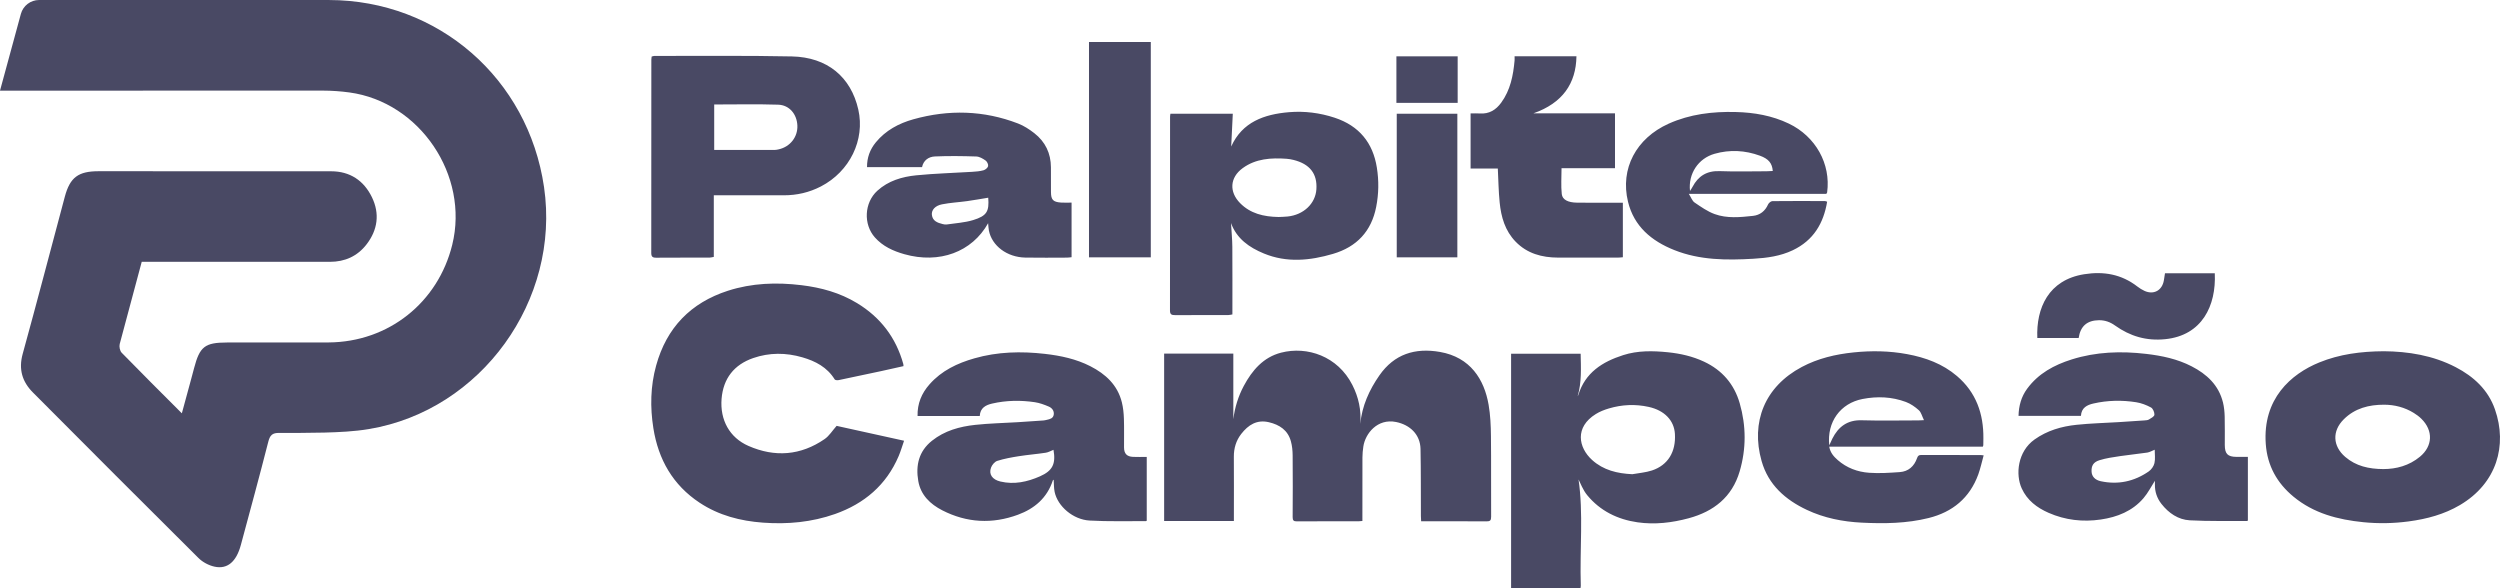
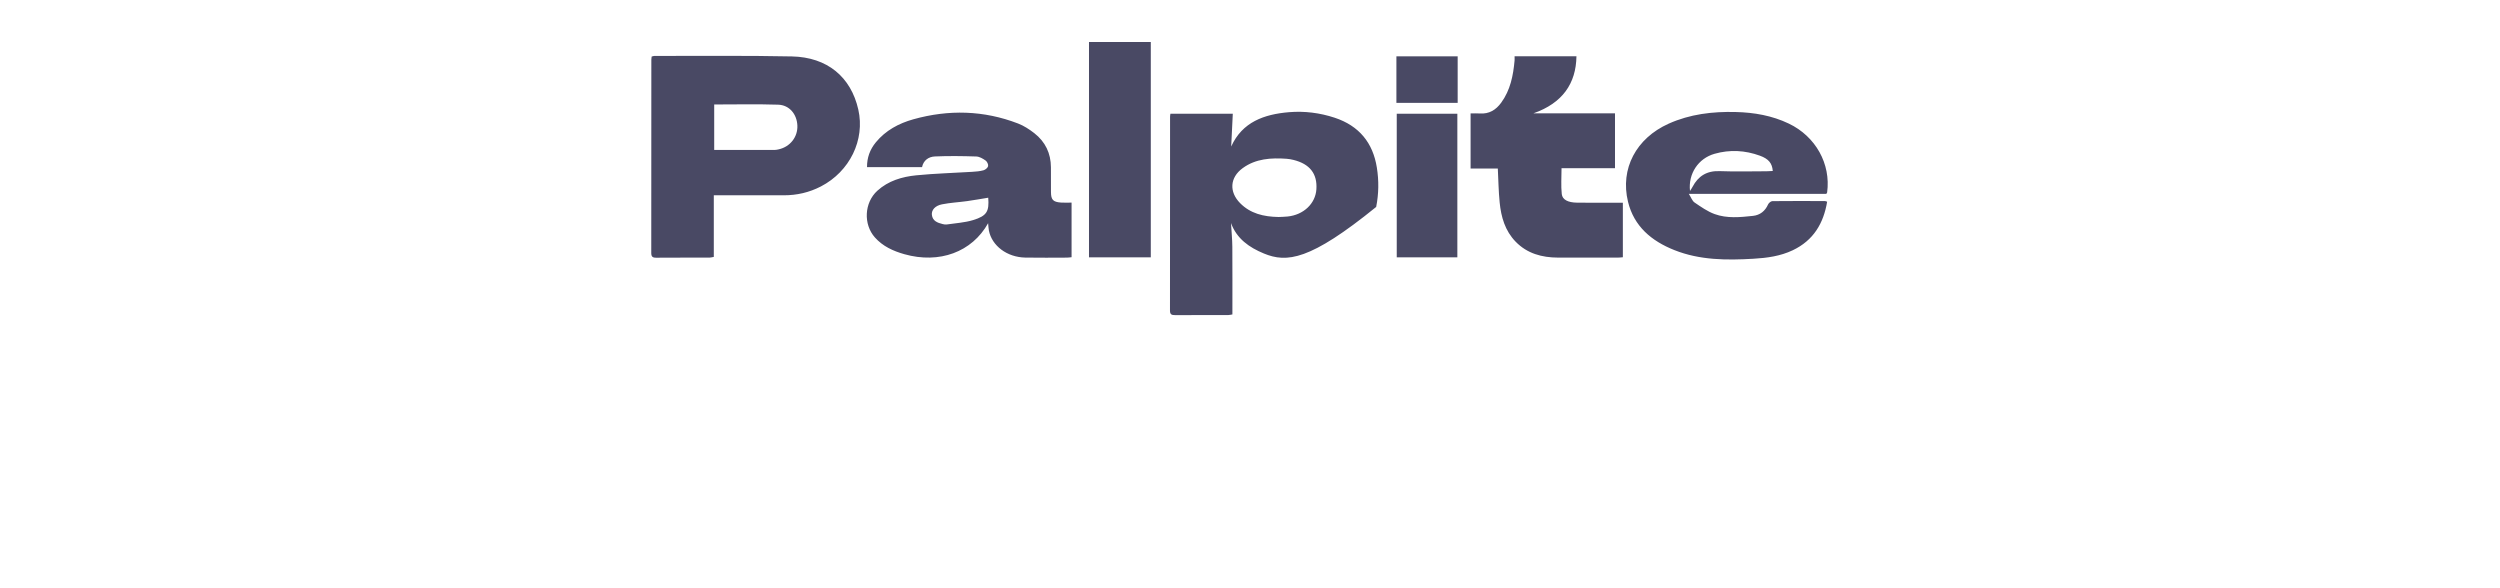
<svg xmlns="http://www.w3.org/2000/svg" width="119px" height="28px" viewBox="0 0 119 28" version="1.1">
  <title>logo-c-dark</title>
  <g id="logo-c-dark" stroke="none" stroke-width="1" fill="none" fill-rule="evenodd">
    <g id="Group-17" fill="#494964">
      <g id="Group-3">
-         <path d="M1.863,4.85998483e-05 L15.66,0.001 L15.66,0.001 C20.865,0.009 25.141,3.739 25.896,8.905 C26.683,14.289 22.909,19.531 17.562,20.423 C16.863,20.54 16.149,20.572 15.435,20.591 C14.44,20.609 13.727,20.614 13.298,20.607 C12.967,20.601 12.852,20.711 12.771,21.026 C12.352,22.669 11.905,24.305 11.464,25.943 C11.25,26.737 10.826,27.107 10.211,26.973 C9.938,26.914 9.646,26.759 9.448,26.562 C6.811,23.945 4.188,21.314 1.566,18.681 C1.057,18.169 0.878,17.579 1.08,16.845 C1.767,14.356 2.417,11.856 3.086,9.361 C3.334,8.439 3.729,8.15 4.694,8.15 L15.763,8.153 C16.661,8.154 17.317,8.594 17.703,9.386 C18.084,10.17 17.98,10.942 17.45,11.629 C17.016,12.193 16.421,12.464 15.703,12.463 L6.746,12.463 C6.159,14.639 5.81,15.943 5.698,16.375 C5.666,16.5 5.706,16.702 5.793,16.791 C6.717,17.74 7.658,18.674 8.656,19.674 L9.1,18.042 L9.24,17.518 C9.509,16.499 9.748,16.305 10.803,16.303 C13.511,16.304 15.125,16.303 15.645,16.3 C18.489,16.281 20.848,14.406 21.527,11.651 C22.341,8.348 19.986,4.856 16.63,4.4 C16.214,4.344 15.792,4.314 15.372,4.313 L0,4.315 L0.993,0.665 C1.099,0.272 1.456,1.99107403e-05 1.863,4.85998483e-05 Z" id="Path" />
+         </g>
+       <g id="Group-3" transform="translate(31, 2)">
+         <path d="M2.996,2.973 L2.996,5.138 C3.973,5.138 4.926,5.138 5.878,5.137 C5.942,5.137 6.006,5.122 6.068,5.108 C6.61,4.988 6.977,4.519 6.955,3.978 C6.933,3.437 6.577,3 6.041,2.983 C5.035,2.95 4.028,2.973 2.996,2.973 M2.977,7.296 L2.977,10.229 C2.889,10.244 2.829,10.262 2.769,10.263 C1.925,10.265 1.081,10.26 0.237,10.267 C0.058,10.269 -0,10.214 6.15794306e-07,10.039 C0.005,6.972 0.003,3.904 0.004,0.837 C0.004,0.793 0.012,0.749 0.018,0.694 C0.061,0.683 0.103,0.662 0.145,0.662 C2.329,0.666 4.513,0.64 6.695,0.686 C8.38,0.721 9.504,1.664 9.855,3.213 C10.183,4.66 9.448,6.163 8.076,6.874 C7.521,7.161 6.932,7.297 6.306,7.296 C5.306,7.295 4.306,7.296 3.306,7.296 C3.207,7.296 3.108,7.296 2.977,7.296 M29.86,8.329 C29.978,8.323 30.134,8.322 30.288,8.306 C31.05,8.229 31.614,7.694 31.66,7.011 C31.71,6.27 31.347,5.804 30.569,5.612 C30.463,5.586 30.354,5.565 30.245,5.558 C29.501,5.505 28.771,5.55 28.15,6.005 C27.54,6.451 27.499,7.129 28.027,7.667 C28.515,8.163 29.142,8.317 29.86,8.329 M27.596,8.617 C27.619,9.014 27.656,9.383 27.659,9.752 C27.667,10.818 27.662,11.885 27.662,12.967 C27.591,12.978 27.531,12.996 27.47,12.996 C26.627,12.998 25.783,12.994 24.939,13 C24.773,13.001 24.69,12.971 24.691,12.783 C24.696,9.707 24.694,6.631 24.695,3.554 C24.695,3.512 24.705,3.47 24.711,3.414 L27.681,3.414 C27.655,3.947 27.63,4.472 27.605,4.973 C27.582,4.987 27.602,4.982 27.607,4.971 C28.132,3.808 29.171,3.44 30.357,3.34 C31.092,3.278 31.823,3.371 32.526,3.602 C33.701,3.989 34.352,4.804 34.538,5.975 C34.638,6.599 34.63,7.224 34.506,7.85 C31.356,10.406 30.251,10.516 29.162,10.067 C28.46,9.777 27.867,9.363 27.596,8.617 M16.04,7.411 C15.694,7.467 15.365,7.527 15.034,7.573 C14.636,7.628 14.232,7.648 13.839,7.726 C13.508,7.791 13.333,8.001 13.357,8.225 C13.389,8.518 13.623,8.605 13.872,8.666 C13.933,8.681 14.001,8.694 14.062,8.685 C14.483,8.622 14.918,8.599 15.321,8.476 C15.978,8.275 16.09,8.06 16.04,7.411 L16.04,7.411 Z M20.007,10.243 C19.928,10.25 19.857,10.263 19.786,10.263 C19.126,10.264 18.466,10.273 17.806,10.261 C16.936,10.245 16.217,9.704 16.071,8.973 C16.05,8.864 16.048,8.752 16.035,8.624 C15.266,10.001 13.71,10.569 12.048,10.1 C11.511,9.948 11.021,9.724 10.646,9.303 C10.087,8.675 10.139,7.646 10.762,7.079 C11.283,6.606 11.934,6.413 12.613,6.345 C13.497,6.257 14.387,6.235 15.274,6.179 C15.456,6.168 15.642,6.153 15.816,6.105 C15.905,6.08 16.018,5.987 16.034,5.908 C16.05,5.826 15.987,5.691 15.913,5.64 C15.784,5.549 15.622,5.454 15.47,5.449 C14.814,5.428 14.156,5.418 13.501,5.447 C13.196,5.461 12.953,5.637 12.889,5.957 L10.27,5.957 C10.267,5.504 10.409,5.116 10.691,4.773 C11.156,4.208 11.782,3.872 12.476,3.678 C14.156,3.208 15.826,3.25 17.46,3.879 C17.736,3.985 17.995,4.155 18.229,4.336 C18.76,4.749 19.021,5.301 19.024,5.963 C19.026,6.354 19.024,6.746 19.026,7.137 C19.028,7.509 19.125,7.615 19.503,7.642 C19.665,7.654 19.828,7.644 20.007,7.644 L20.007,10.243 Z M49.444,7.09 C49.495,7.009 49.534,6.955 49.564,6.896 C49.835,6.379 50.244,6.121 50.866,6.146 C51.608,6.175 52.351,6.153 53.094,6.152 C53.19,6.152 53.287,6.143 53.384,6.139 C53.356,5.773 53.189,5.563 52.772,5.411 C52.065,5.153 51.338,5.114 50.614,5.32 C49.835,5.541 49.354,6.272 49.444,7.09 M55.932,7.229 L49.389,7.229 C49.499,7.402 49.549,7.563 49.661,7.639 C49.964,7.845 50.274,8.065 50.616,8.19 C51.203,8.404 51.827,8.342 52.439,8.276 C52.782,8.239 53.021,8.045 53.161,7.73 C53.193,7.66 53.295,7.575 53.366,7.574 C54.201,7.564 55.036,7.569 55.87,7.571 C55.896,7.571 55.922,7.586 55.972,7.601 C55.801,8.625 55.328,9.439 54.335,9.912 C53.747,10.192 53.113,10.279 52.469,10.316 C51.189,10.391 49.916,10.388 48.703,9.906 C47.603,9.47 46.776,8.768 46.493,7.602 C46.112,6.032 46.878,4.584 48.428,3.887 C49.443,3.431 50.518,3.304 51.62,3.332 C52.498,3.354 53.35,3.501 54.148,3.883 C55.424,4.494 56.154,5.799 55.972,7.158 C55.97,7.174 55.956,7.188 55.932,7.229 M46.248,7.649 L46.248,10.245 C46.157,10.252 46.077,10.263 45.997,10.263 C45.053,10.264 44.108,10.265 43.163,10.262 C42.392,10.259 41.692,10.068 41.146,9.506 C40.637,8.983 40.452,8.325 40.384,7.636 C40.331,7.109 40.324,6.577 40.296,6.022 L39,6.022 L39,3.399 C39.147,3.399 39.292,3.391 39.435,3.401 C39.887,3.434 40.208,3.229 40.457,2.888 C40.896,2.287 41.029,1.593 41.094,0.88 C41.099,0.819 41.094,0.759 41.094,0.679 L44.039,0.679 C44.02,1.975 43.376,2.908 41.992,3.394 L45.874,3.394 L45.874,6.007 L43.329,6.007 C43.329,6.431 43.297,6.837 43.34,7.236 C43.369,7.509 43.642,7.64 44.057,7.646 C44.598,7.655 45.14,7.649 45.681,7.649 C45.862,7.649 46.043,7.649 46.248,7.649 M20.836,10.248 L23.778,10.248 L23.778,0 L20.836,0 L20.836,10.248 Z M35.485,10.249 L38.37,10.249 L38.37,3.413 L35.485,3.413 L35.485,10.249 Z M35.469,2.896 L38.385,2.896 L38.385,0.682 L35.469,0.682 L35.469,2.896 Z" id="Combined-Shape" />
      </g>
-       <g id="Group-3" transform="translate(31, 2)">
-         <path d="M2.996,2.973 L2.996,5.138 C3.973,5.138 4.926,5.138 5.878,5.137 C5.942,5.137 6.006,5.122 6.068,5.108 C6.61,4.988 6.977,4.519 6.955,3.978 C6.933,3.437 6.577,3 6.041,2.983 C5.035,2.95 4.028,2.973 2.996,2.973 M2.977,7.296 L2.977,10.229 C2.889,10.244 2.829,10.262 2.769,10.263 C1.925,10.265 1.081,10.26 0.237,10.267 C0.058,10.269 -0,10.214 6.15794306e-07,10.039 C0.005,6.972 0.003,3.904 0.004,0.837 C0.004,0.793 0.012,0.749 0.018,0.694 C0.061,0.683 0.103,0.662 0.145,0.662 C2.329,0.666 4.513,0.64 6.695,0.686 C8.38,0.721 9.504,1.664 9.855,3.213 C10.183,4.66 9.448,6.163 8.076,6.874 C7.521,7.161 6.932,7.297 6.306,7.296 C5.306,7.295 4.306,7.296 3.306,7.296 C3.207,7.296 3.108,7.296 2.977,7.296 M29.86,8.329 C29.978,8.323 30.134,8.322 30.288,8.306 C31.05,8.229 31.614,7.694 31.66,7.011 C31.71,6.27 31.347,5.804 30.569,5.612 C30.463,5.586 30.354,5.565 30.245,5.558 C29.501,5.505 28.771,5.55 28.15,6.005 C27.54,6.451 27.499,7.129 28.027,7.667 C28.515,8.163 29.142,8.317 29.86,8.329 M27.596,8.617 C27.619,9.014 27.656,9.383 27.659,9.752 C27.667,10.818 27.662,11.885 27.662,12.967 C27.591,12.978 27.531,12.996 27.47,12.996 C26.627,12.998 25.783,12.994 24.939,13 C24.773,13.001 24.69,12.971 24.691,12.783 C24.696,9.707 24.694,6.631 24.695,3.554 C24.695,3.512 24.705,3.47 24.711,3.414 L27.681,3.414 C27.655,3.947 27.63,4.472 27.605,4.973 C27.582,4.987 27.602,4.982 27.607,4.971 C28.132,3.808 29.171,3.44 30.357,3.34 C31.092,3.278 31.823,3.371 32.526,3.602 C33.701,3.989 34.352,4.804 34.538,5.975 C34.638,6.599 34.63,7.224 34.506,7.85 C34.28,9.002 33.59,9.75 32.446,10.086 C31.356,10.406 30.251,10.516 29.162,10.067 C28.46,9.777 27.867,9.363 27.596,8.617 M16.04,7.411 C15.694,7.467 15.365,7.527 15.034,7.573 C14.636,7.628 14.232,7.648 13.839,7.726 C13.508,7.791 13.333,8.001 13.357,8.225 C13.389,8.518 13.623,8.605 13.872,8.666 C13.933,8.681 14.001,8.694 14.062,8.685 C14.483,8.622 14.918,8.599 15.321,8.476 C15.978,8.275 16.09,8.06 16.04,7.411 L16.04,7.411 Z M20.007,10.243 C19.928,10.25 19.857,10.263 19.786,10.263 C19.126,10.264 18.466,10.273 17.806,10.261 C16.936,10.245 16.217,9.704 16.071,8.973 C16.05,8.864 16.048,8.752 16.035,8.624 C15.266,10.001 13.71,10.569 12.048,10.1 C11.511,9.948 11.021,9.724 10.646,9.303 C10.087,8.675 10.139,7.646 10.762,7.079 C11.283,6.606 11.934,6.413 12.613,6.345 C13.497,6.257 14.387,6.235 15.274,6.179 C15.456,6.168 15.642,6.153 15.816,6.105 C15.905,6.08 16.018,5.987 16.034,5.908 C16.05,5.826 15.987,5.691 15.913,5.64 C15.784,5.549 15.622,5.454 15.47,5.449 C14.814,5.428 14.156,5.418 13.501,5.447 C13.196,5.461 12.953,5.637 12.889,5.957 L10.27,5.957 C10.267,5.504 10.409,5.116 10.691,4.773 C11.156,4.208 11.782,3.872 12.476,3.678 C14.156,3.208 15.826,3.25 17.46,3.879 C17.736,3.985 17.995,4.155 18.229,4.336 C18.76,4.749 19.021,5.301 19.024,5.963 C19.026,6.354 19.024,6.746 19.026,7.137 C19.028,7.509 19.125,7.615 19.503,7.642 C19.665,7.654 19.828,7.644 20.007,7.644 L20.007,10.243 Z M49.444,7.09 C49.495,7.009 49.534,6.955 49.564,6.896 C49.835,6.379 50.244,6.121 50.866,6.146 C51.608,6.175 52.351,6.153 53.094,6.152 C53.19,6.152 53.287,6.143 53.384,6.139 C53.356,5.773 53.189,5.563 52.772,5.411 C52.065,5.153 51.338,5.114 50.614,5.32 C49.835,5.541 49.354,6.272 49.444,7.09 M55.932,7.229 L49.389,7.229 C49.499,7.402 49.549,7.563 49.661,7.639 C49.964,7.845 50.274,8.065 50.616,8.19 C51.203,8.404 51.827,8.342 52.439,8.276 C52.782,8.239 53.021,8.045 53.161,7.73 C53.193,7.66 53.295,7.575 53.366,7.574 C54.201,7.564 55.036,7.569 55.87,7.571 C55.896,7.571 55.922,7.586 55.972,7.601 C55.801,8.625 55.328,9.439 54.335,9.912 C53.747,10.192 53.113,10.279 52.469,10.316 C51.189,10.391 49.916,10.388 48.703,9.906 C47.603,9.47 46.776,8.768 46.493,7.602 C46.112,6.032 46.878,4.584 48.428,3.887 C49.443,3.431 50.518,3.304 51.62,3.332 C52.498,3.354 53.35,3.501 54.148,3.883 C55.424,4.494 56.154,5.799 55.972,7.158 C55.97,7.174 55.956,7.188 55.932,7.229 M46.248,7.649 L46.248,10.245 C46.157,10.252 46.077,10.263 45.997,10.263 C45.053,10.264 44.108,10.265 43.163,10.262 C42.392,10.259 41.692,10.068 41.146,9.506 C40.637,8.983 40.452,8.325 40.384,7.636 C40.331,7.109 40.324,6.577 40.296,6.022 L39,6.022 L39,3.399 C39.147,3.399 39.292,3.391 39.435,3.401 C39.887,3.434 40.208,3.229 40.457,2.888 C40.896,2.287 41.029,1.593 41.094,0.88 C41.099,0.819 41.094,0.759 41.094,0.679 L44.039,0.679 C44.02,1.975 43.376,2.908 41.992,3.394 L45.874,3.394 L45.874,6.007 L43.329,6.007 C43.329,6.431 43.297,6.837 43.34,7.236 C43.369,7.509 43.642,7.64 44.057,7.646 C44.598,7.655 45.14,7.649 45.681,7.649 C45.862,7.649 46.043,7.649 46.248,7.649 M20.836,10.248 L23.778,10.248 L23.778,0 L20.836,0 L20.836,10.248 Z M35.485,10.249 L38.37,10.249 L38.37,3.413 L35.485,3.413 L35.485,10.249 Z M35.469,2.896 L38.385,2.896 L38.385,0.682 L35.469,0.682 L35.469,2.896 Z" id="Combined-Shape" />
-       </g>
-       <path d="M55.413,16.831 L58.706,16.831 L58.706,19.952 C58.779,19.391 58.94,18.864 59.203,18.372 C59.603,17.626 60.133,17.006 60.978,16.787 C62.22,16.465 63.678,16.955 64.372,18.323 C64.669,18.908 64.802,19.52 64.749,20.179 C64.833,19.319 65.176,18.562 65.659,17.869 C66.368,16.852 67.358,16.546 68.541,16.752 C69.988,17.004 70.65,18.059 70.858,19.268 C70.942,19.755 70.964,20.258 70.969,20.754 C70.984,22.034 70.97,23.314 70.978,24.594 C70.98,24.775 70.927,24.819 70.753,24.817 C69.784,24.809 68.815,24.813 67.846,24.813 L67.646,24.813 C67.642,24.72 67.636,24.642 67.635,24.564 C67.63,23.5 67.638,22.435 67.617,21.371 C67.604,20.688 67.122,20.223 66.453,20.087 C65.565,19.907 64.987,20.637 64.895,21.256 C64.869,21.428 64.853,21.603 64.852,21.776 C64.848,22.706 64.85,23.636 64.85,24.565 L64.85,24.799 C64.777,24.805 64.719,24.813 64.661,24.813 C63.685,24.813 62.71,24.81 61.734,24.817 C61.578,24.818 61.529,24.775 61.53,24.613 C61.537,23.637 61.539,22.66 61.53,21.683 C61.528,21.457 61.507,21.224 61.447,21.007 C61.302,20.477 60.907,20.217 60.4,20.098 C59.826,19.962 59.417,20.226 59.083,20.655 C58.837,20.972 58.728,21.338 58.731,21.745 C58.738,22.681 58.733,23.618 58.733,24.554 C58.733,24.633 58.733,24.711 58.733,24.801 L55.413,24.801 L55.413,16.831 Z M43.007,17.428 C42.645,17.509 42.289,17.59 41.933,17.667 C41.262,17.811 40.592,17.955 39.921,18.093 C39.86,18.106 39.754,18.097 39.731,18.059 C39.371,17.478 38.815,17.189 38.194,17.009 C37.413,16.782 36.624,16.777 35.852,17.044 C34.942,17.359 34.425,18.016 34.347,18.985 C34.267,19.991 34.727,20.831 35.625,21.225 C36.879,21.776 38.11,21.686 39.252,20.9 C39.469,20.751 39.618,20.502 39.823,20.271 C40.845,20.496 41.921,20.733 43.034,20.979 C42.943,21.239 42.874,21.482 42.775,21.713 C42.184,23.095 41.136,23.975 39.75,24.466 C38.639,24.858 37.489,24.964 36.319,24.878 C35.239,24.799 34.216,24.534 33.301,23.929 C32.03,23.088 31.336,21.872 31.1,20.381 C30.942,19.382 30.961,18.38 31.232,17.401 C31.729,15.595 32.883,14.41 34.648,13.84 C35.792,13.471 36.965,13.431 38.151,13.575 C39.087,13.688 39.98,13.934 40.794,14.427 C41.907,15.102 42.649,16.066 42.998,17.331 C43.004,17.35 43.002,17.371 43.007,17.428 M77.699,22.572 C78.011,22.515 78.335,22.493 78.634,22.394 C79.395,22.142 79.779,21.505 79.726,20.651 C79.687,20.015 79.232,19.535 78.48,19.369 C77.844,19.228 77.207,19.256 76.583,19.442 C76.368,19.505 76.151,19.59 75.961,19.708 C74.953,20.332 75.125,21.297 75.783,21.894 C76.321,22.382 76.982,22.539 77.699,22.572 M75.097,18.857 C75.107,18.841 75.12,18.825 75.126,18.807 C75.455,17.735 76.274,17.221 77.263,16.904 C77.957,16.682 78.668,16.695 79.383,16.767 C79.984,16.828 80.564,16.958 81.114,17.216 C81.976,17.621 82.548,18.283 82.811,19.197 C83.121,20.274 83.124,21.365 82.807,22.44 C82.446,23.663 81.571,24.347 80.384,24.668 C79.585,24.884 78.768,24.98 77.947,24.862 C77,24.726 76.17,24.322 75.551,23.571 C75.344,23.32 75.228,22.991 75.138,22.822 C75.374,24.408 75.193,26.145 75.246,27.874 C75.247,27.912 75.237,27.951 75.231,28 L71.928,28 L71.928,16.837 L75.239,16.837 C75.252,17.511 75.293,18.19 75.097,18.857 M50.146,21.411 C50.025,21.458 49.907,21.53 49.782,21.549 C49.355,21.614 48.924,21.648 48.497,21.715 C48.152,21.77 47.804,21.832 47.472,21.937 C47.349,21.975 47.222,22.126 47.174,22.256 C47.054,22.575 47.234,22.829 47.617,22.92 C48.274,23.076 48.899,22.939 49.501,22.674 C50.105,22.408 50.264,22.08 50.146,21.411 M46.637,19.801 L43.676,19.801 C43.662,19.211 43.868,18.72 44.246,18.293 C44.822,17.641 45.569,17.289 46.383,17.056 C47.485,16.741 48.605,16.715 49.736,16.844 C50.489,16.93 51.223,17.086 51.903,17.433 C52.625,17.803 53.194,18.323 53.4,19.148 C53.463,19.4 53.489,19.665 53.498,19.926 C53.514,20.383 53.5,20.842 53.504,21.3 C53.506,21.593 53.637,21.733 53.93,21.747 C54.143,21.758 54.356,21.749 54.585,21.749 L54.585,24.783 C54.571,24.792 54.559,24.806 54.548,24.806 C53.654,24.801 52.757,24.829 51.865,24.778 C51.077,24.734 50.345,24.099 50.201,23.417 C50.161,23.23 50.169,23.032 50.155,22.834 C50.141,22.845 50.119,22.855 50.114,22.87 C49.842,23.703 49.242,24.211 48.457,24.5 C47.233,24.952 46.019,24.889 44.854,24.292 C44.283,23.999 43.826,23.568 43.71,22.897 C43.581,22.149 43.735,21.481 44.36,20.981 C44.964,20.499 45.676,20.305 46.417,20.224 C47.093,20.151 47.775,20.138 48.454,20.096 C48.861,20.071 49.267,20.042 49.672,20.014 C49.725,20.01 49.777,19.995 49.829,19.984 C49.977,19.952 50.131,19.914 50.158,19.738 C50.186,19.554 50.073,19.418 49.922,19.353 C49.709,19.262 49.485,19.179 49.259,19.145 C48.58,19.045 47.899,19.055 47.229,19.209 C46.927,19.278 46.655,19.413 46.637,19.801 M102.564,21.406 C102.439,21.455 102.328,21.525 102.208,21.543 C101.782,21.607 101.351,21.645 100.924,21.71 C100.591,21.76 100.253,21.807 99.932,21.907 C99.636,21.999 99.544,22.18 99.559,22.453 C99.571,22.674 99.716,22.846 99.999,22.907 C100.822,23.083 101.587,22.918 102.277,22.442 C102.403,22.355 102.518,22.193 102.552,22.045 C102.599,21.843 102.564,21.622 102.564,21.406 M99.052,19.796 L96.082,19.796 C96.093,19.316 96.212,18.885 96.491,18.505 C97.027,17.775 97.779,17.372 98.614,17.109 C99.773,16.744 100.958,16.705 102.157,16.845 C102.909,16.933 103.643,17.087 104.322,17.437 C105.042,17.808 105.608,18.328 105.813,19.154 C105.867,19.373 105.889,19.604 105.895,19.83 C105.908,20.281 105.898,20.732 105.9,21.183 C105.902,21.603 106.037,21.742 106.449,21.747 C106.628,21.75 106.807,21.748 106.999,21.748 L106.999,24.777 C106.981,24.787 106.97,24.799 106.959,24.799 C106.051,24.793 105.142,24.816 104.236,24.767 C103.684,24.737 103.233,24.427 102.886,23.987 C102.672,23.715 102.566,23.402 102.573,23.052 C102.574,22.986 102.573,22.92 102.573,22.885 C102.4,23.153 102.247,23.46 102.031,23.712 C101.5,24.332 100.781,24.614 99.998,24.729 C99.144,24.854 98.308,24.76 97.512,24.41 C96.96,24.168 96.492,23.815 96.234,23.248 C95.93,22.582 96.038,21.493 96.844,20.92 C97.447,20.492 98.126,20.296 98.839,20.221 C99.508,20.15 100.183,20.135 100.856,20.093 C101.262,20.068 101.667,20.041 102.073,20.012 C102.146,20.006 102.228,20.004 102.287,19.969 C102.388,19.908 102.543,19.827 102.55,19.744 C102.558,19.629 102.482,19.448 102.387,19.396 C102.169,19.278 101.924,19.184 101.679,19.146 C101.003,19.04 100.322,19.053 99.651,19.206 C99.348,19.274 99.075,19.405 99.052,19.796 M113.443,22.328 C114.062,22.328 114.673,22.167 115.189,21.74 C115.802,21.233 115.827,20.495 115.259,19.935 C115.151,19.828 115.025,19.735 114.895,19.655 C114.464,19.39 113.987,19.266 113.486,19.264 C112.766,19.262 112.094,19.43 111.563,19.959 C111.001,20.517 111.034,21.236 111.636,21.751 C112.145,22.186 112.753,22.324 113.443,22.328 M113.473,16.719 C114.621,16.729 115.799,16.911 116.89,17.477 C117.747,17.922 118.435,18.554 118.76,19.487 C119.358,21.199 118.85,23.005 117.093,24.041 C116.34,24.485 115.515,24.704 114.656,24.819 C113.938,24.915 113.218,24.929 112.5,24.857 C111.29,24.736 110.136,24.44 109.171,23.642 C108.388,22.995 107.925,22.17 107.851,21.138 C107.695,18.983 109.049,17.802 110.398,17.252 C111.363,16.859 112.375,16.726 113.473,16.719 M87.073,21.198 C87.135,21.062 87.174,20.969 87.219,20.88 C87.51,20.305 87.941,19.985 88.618,20.005 C89.518,20.031 90.419,20.012 91.32,20.011 C91.389,20.011 91.458,20.005 91.581,19.999 C91.489,19.813 91.45,19.63 91.338,19.528 C91.159,19.366 90.946,19.218 90.722,19.134 C90.052,18.884 89.357,18.856 88.656,18.992 C87.605,19.196 86.953,20.085 87.073,21.198 L87.073,21.198 Z M87.071,21.261 C87.123,21.552 87.288,21.733 87.475,21.898 C87.904,22.274 88.419,22.465 88.971,22.504 C89.453,22.539 89.943,22.506 90.428,22.472 C90.839,22.443 91.113,22.2 91.251,21.809 C91.285,21.711 91.324,21.657 91.444,21.657 C92.393,21.663 93.341,21.661 94.289,21.661 C94.315,21.661 94.341,21.667 94.422,21.675 C94.336,21.986 94.271,22.29 94.167,22.58 C93.758,23.706 92.937,24.376 91.802,24.658 C90.756,24.918 89.688,24.931 88.619,24.878 C87.715,24.833 86.834,24.66 86.008,24.271 C84.982,23.789 84.171,23.074 83.852,21.946 C83.327,20.092 84.003,18.403 85.765,17.468 C86.536,17.059 87.367,16.864 88.229,16.775 C89.085,16.686 89.935,16.7 90.78,16.857 C91.651,17.018 92.466,17.315 93.151,17.899 C94.061,18.675 94.422,19.694 94.409,20.871 C94.408,20.978 94.407,21.086 94.405,21.194 C94.404,21.212 94.392,21.231 94.382,21.261 L87.071,21.261 Z M98.944,16.089 L96.976,16.089 C96.917,14.663 97.508,13.322 99.21,13.053 C100.145,12.905 100.985,13.056 101.741,13.64 C101.846,13.721 101.961,13.793 102.082,13.848 C102.521,14.046 102.923,13.821 103.001,13.341 C103.018,13.235 103.034,13.129 103.053,13.009 L105.424,13.009 C105.495,14.547 104.822,15.967 103.065,16.145 C102.168,16.236 101.393,16.006 100.675,15.494 C100.446,15.33 100.197,15.239 99.911,15.242 C99.35,15.248 99.027,15.523 98.944,16.089" id="Combined-Shape" />
    </g>
  </g>
</svg>